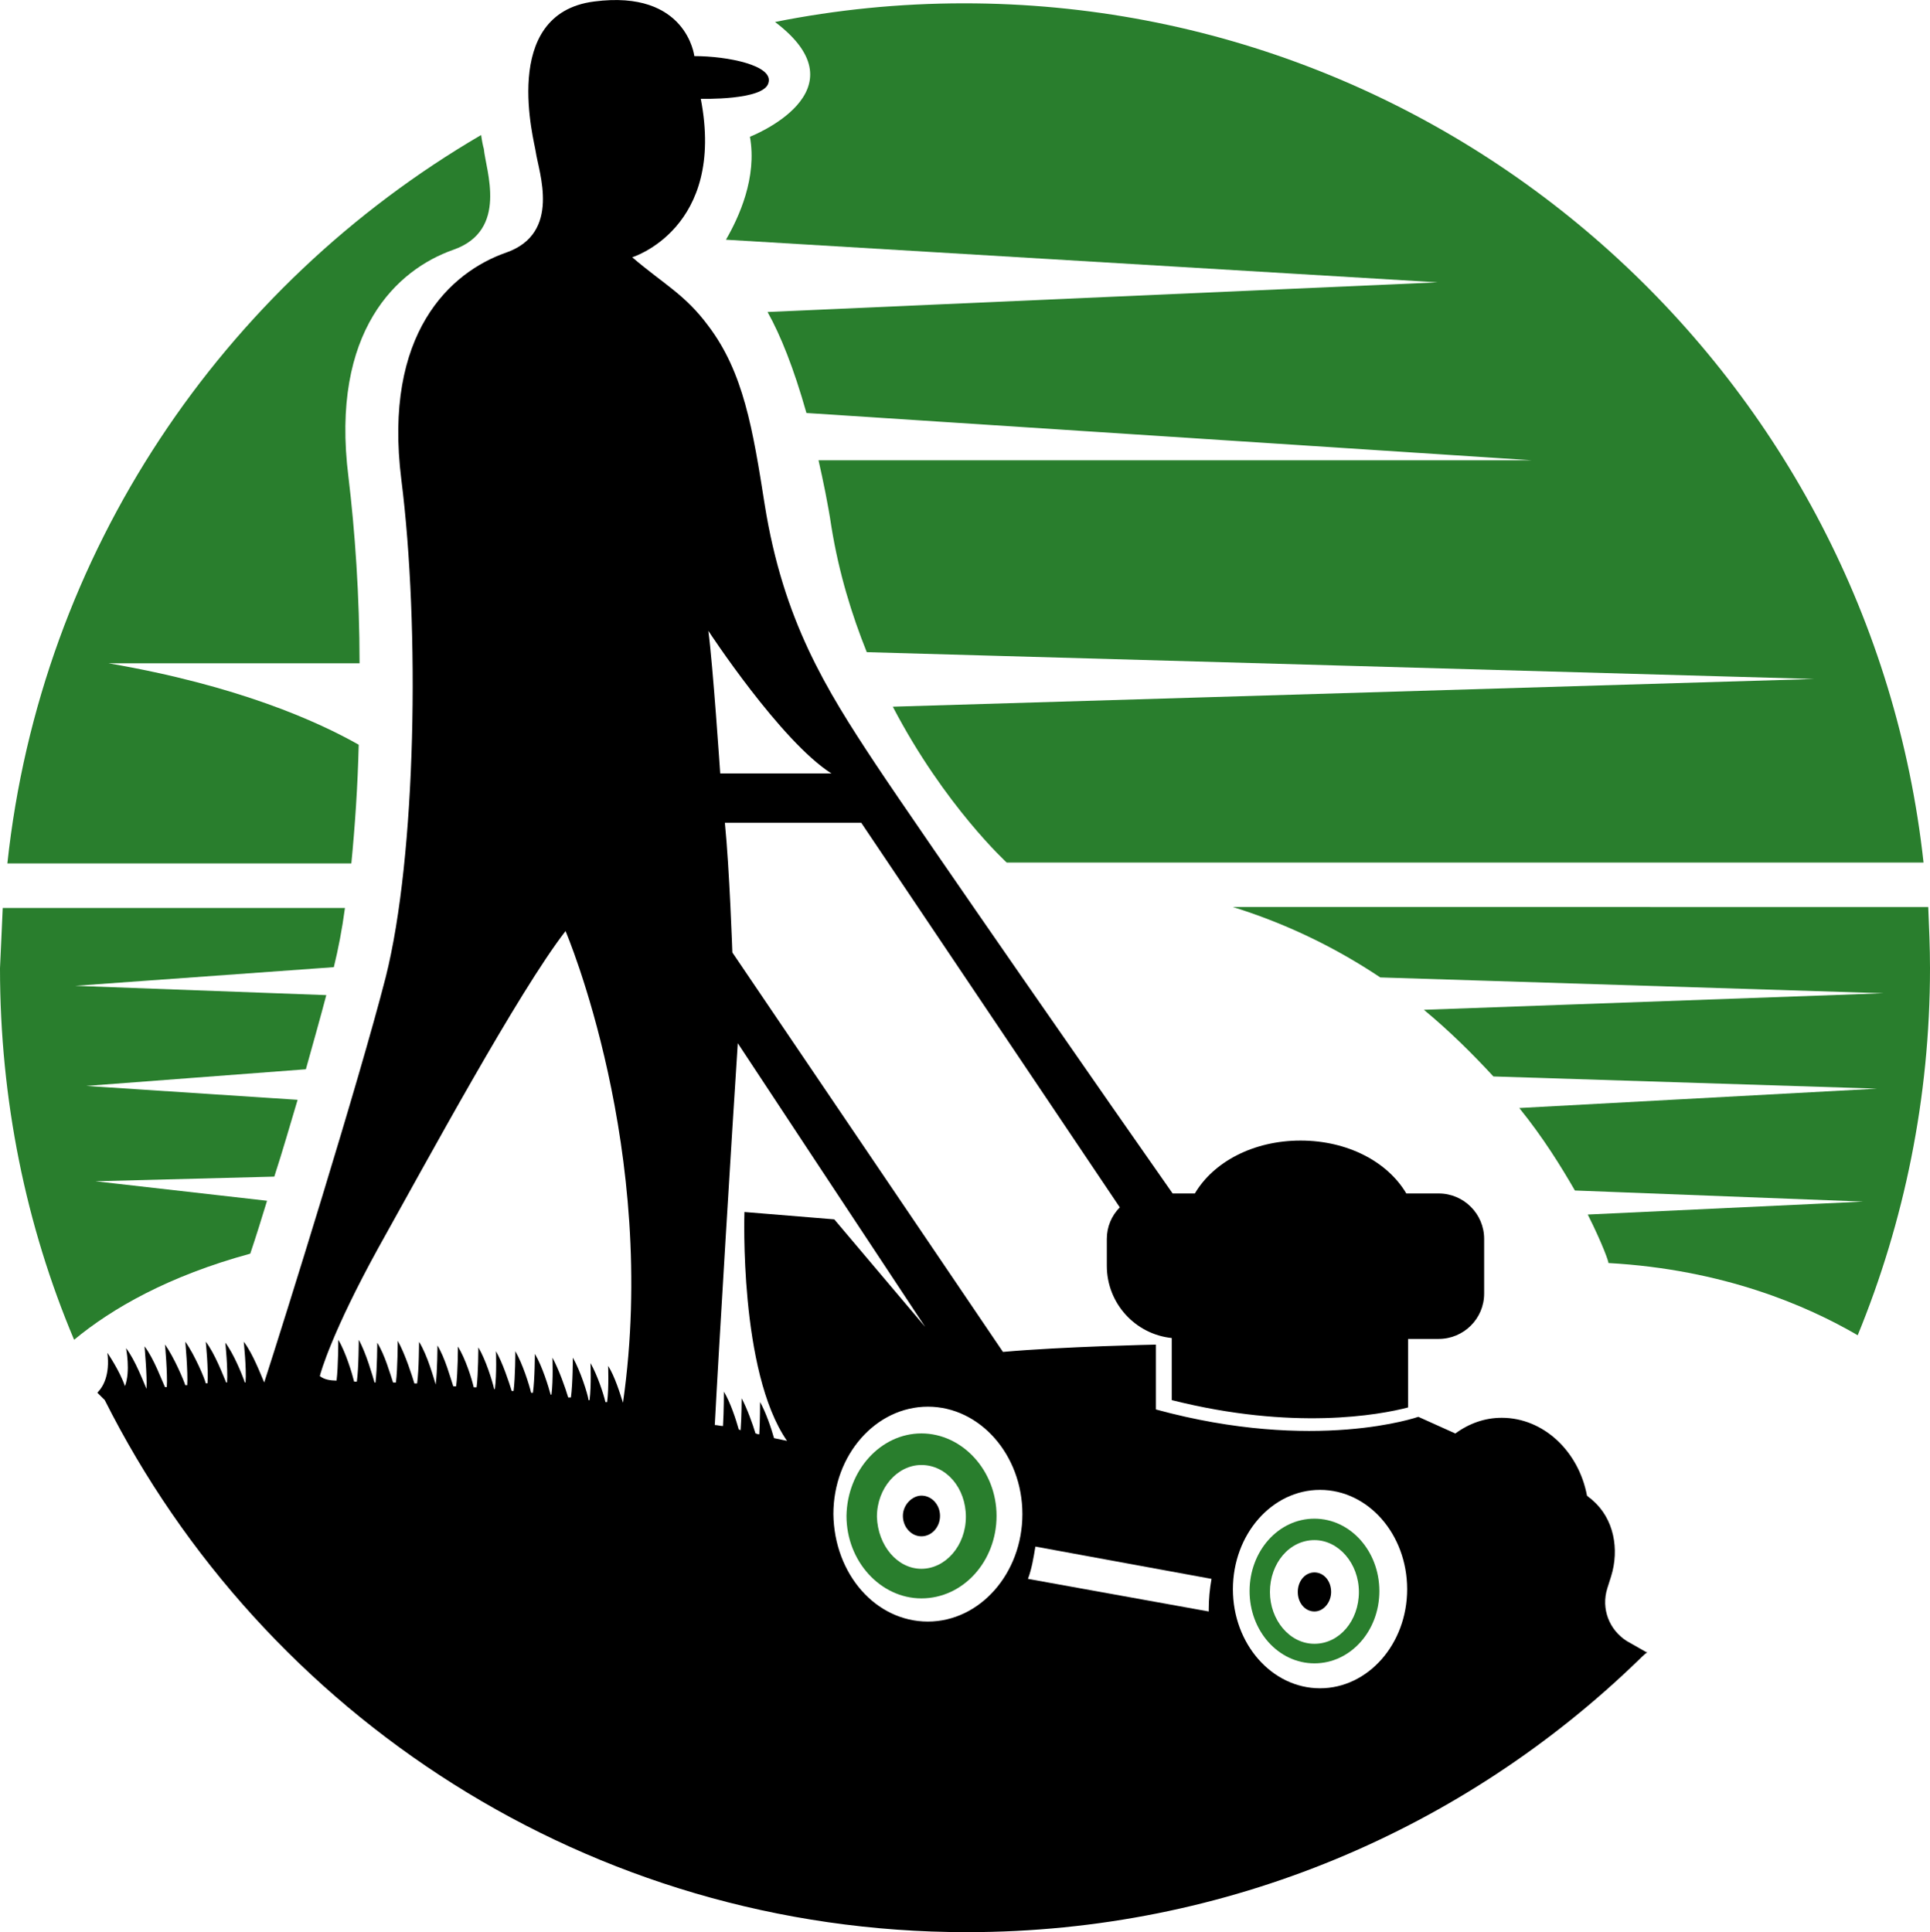
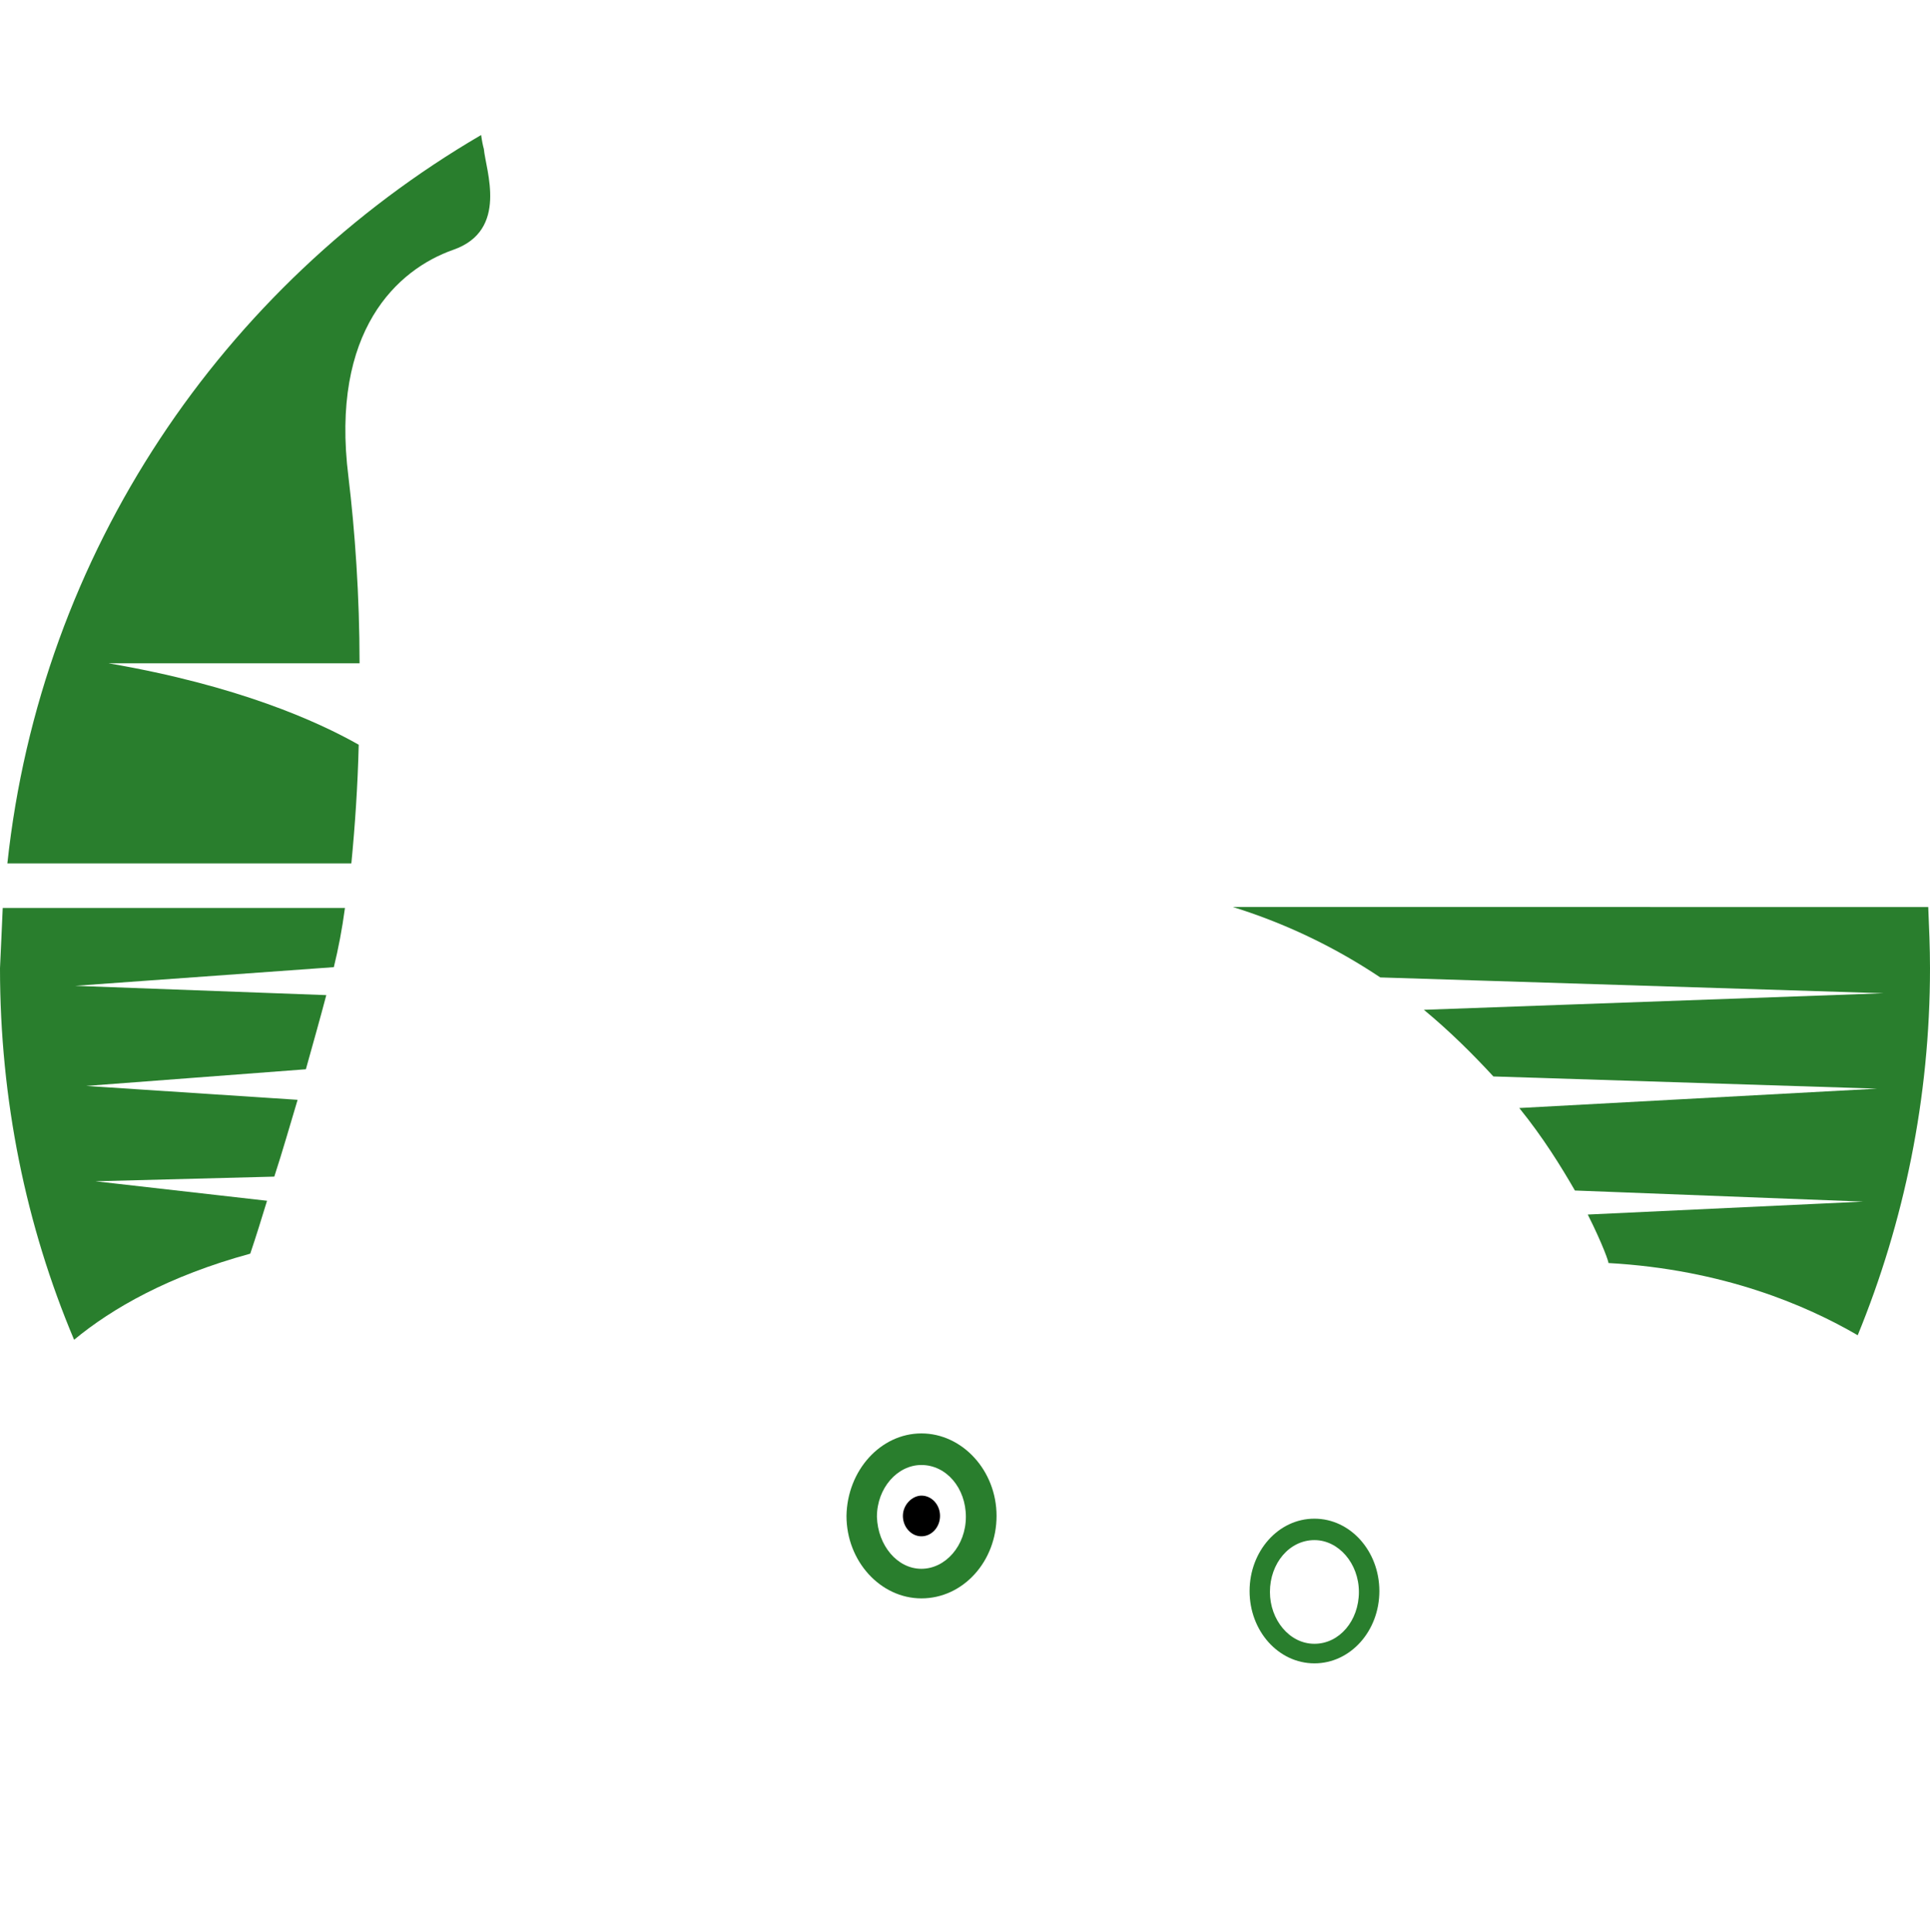
<svg xmlns="http://www.w3.org/2000/svg" version="1.1" id="Calque_1" x="0px" y="0px" width="31.959px" height="32px" viewBox="0 0 31.959 32" enable-background="new 0 0 31.959 32" xml:space="preserve">
  <g>
    <g id="dark_blueb_2_">
-       <path id="Path-08_2_" d="M21.49,26.366c0,0.184,0.123,0.323,0.276,0.323s0.276-0.154,0.276-0.323c0-0.185-0.123-0.324-0.276-0.324    S21.49,26.182,21.49,26.366z" />
      <path id="Path-07_2_" d="M14.951,25.106c0,0.185,0.138,0.338,0.307,0.338c0.17,0,0.308-0.153,0.308-0.338    s-0.138-0.336-0.308-0.336C15.104,24.771,14.951,24.922,14.951,25.106z" />
-       <path id="Path-06_2_" d="M1.612,23.065c0,0,0.045,0.047,0.122,0.122C4.357,28.406,9.763,32,16.011,32    c4.328,0,8.243-1.72,11.113-4.497c0.093-0.095,0.154-0.14,0.154-0.14h-0.016L26.94,27.18c-0.293-0.185-0.431-0.537-0.324-0.876    l0.063-0.199c0.138-0.445,0.047-0.953-0.307-1.257c-0.031-0.032-0.062-0.047-0.093-0.077c-0.138-0.737-0.722-1.29-1.412-1.29    c-0.276,0-0.537,0.091-0.768,0.26l-0.613-0.276c0,0-1.704,0.6-4.345-0.122v-1.074c0,0-1.519,0.031-2.533,0.121l-4.481-6.615    c0,0-0.047-1.381-0.124-2.149h2.258l4.282,6.37c-0.138,0.14-0.215,0.324-0.215,0.523v0.445c0,0.627,0.477,1.135,1.075,1.196v1.028    c2.011,0.508,3.438,0.246,3.913,0.122v-1.135h0.507c0.415,0,0.753-0.336,0.753-0.751v-0.906c0-0.414-0.338-0.752-0.753-0.752    h-0.536c-0.308-0.522-0.968-0.876-1.751-0.876c-0.782,0-1.442,0.354-1.75,0.876h-0.368c-0.768-1.091-4.206-6.035-4.927-7.123    c-0.813-1.229-1.521-2.363-1.828-4.283c-0.198-1.259-0.352-2.195-0.935-2.964c-0.385-0.52-0.738-0.689-1.259-1.135    c0,0,1.551-0.476,1.135-2.625c0,0,1.046,0.03,1.12-0.262c0.092-0.291-0.675-0.445-1.227-0.445c0,0-0.125-1.105-1.658-0.904    c-1.58,0.2-0.982,2.348-0.968,2.486C8.919,2.848,9.303,3.862,8.38,4.184C7.459,4.505,6.341,5.52,6.646,7.944    c0.308,2.441,0.248,6.232-0.26,8.244c-0.445,1.735-1.673,5.663-2.011,6.708l0,0c-0.048-0.106-0.185-0.476-0.339-0.675    c0,0,0.048,0.445,0.03,0.675H4.054c-0.048-0.14-0.185-0.476-0.323-0.659c0,0,0.045,0.43,0.029,0.659H3.745    c-0.047-0.106-0.184-0.476-0.338-0.675c0,0,0.047,0.459,0.029,0.689c-0.013,0-0.013,0-0.029,0    c-0.016-0.076-0.185-0.476-0.339-0.689c0,0,0.047,0.506,0.032,0.72c-0.015,0-0.015,0-0.032,0c-0.029-0.09-0.184-0.458-0.336-0.674    c0,0,0.045,0.489,0.03,0.706c-0.016,0-0.016,0-0.03,0c-0.045-0.092-0.185-0.478-0.339-0.675c0,0,0.045,0.491,0.033,0.704    c-0.048-0.106-0.185-0.475-0.339-0.674c0,0,0.077,0.383-0.018,0.629c-0.09-0.261-0.291-0.552-0.291-0.552    c0.047,0.368-0.077,0.567-0.151,0.643C1.612,23.065,1.612,23.065,1.612,23.065z M20.416,26.321c0-0.908,0.645-1.646,1.442-1.646    c0.799,0,1.443,0.737,1.443,1.646c0,0.903-0.645,1.64-1.443,1.64C21.061,27.961,20.416,27.225,20.416,26.321z M17.022,26.149    c0.063-0.167,0.093-0.351,0.123-0.535l2.917,0.535c-0.031,0.172-0.046,0.339-0.046,0.508c0,0.015,0,0.015,0,0.032L17.022,26.149z     M13.8,25.076c0-0.982,0.704-1.779,1.565-1.779c0.86,0,1.565,0.797,1.565,1.779c0,0.983-0.705,1.78-1.565,1.78    C14.504,26.856,13.814,26.074,13.8,25.076z M11.836,23.601c0.06-1.165,0.291-4.957,0.381-6.323c0,0,2.441,3.7,3.103,4.698    l-1.505-1.781l-1.488-0.122c0,0-0.092,2.64,0.705,3.79c-0.061-0.013-0.138-0.03-0.215-0.045c-0.047-0.169-0.137-0.431-0.231-0.598    c0,0,0,0.307-0.013,0.535c-0.032,0-0.047-0.015-0.063-0.015c-0.045-0.151-0.139-0.413-0.229-0.582c0,0,0,0.306-0.018,0.537    c0-0.017-0.015-0.017-0.029-0.017c-0.047-0.168-0.137-0.446-0.247-0.63c0,0,0,0.323-0.015,0.569    C11.926,23.618,11.881,23.601,11.836,23.601z M11.729,10.447c0,0,1.195,1.827,2.039,2.363h-1.842    C11.926,12.811,11.804,11,11.729,10.447z M5.296,22.79c0.015-0.063,0.199-0.723,0.968-2.121c0.813-1.456,2.317-4.235,3.101-5.249    c0,0,1.551,3.624,0.951,7.813c-0.047-0.151-0.137-0.442-0.246-0.612c0,0,0.015,0.354-0.016,0.6c-0.015,0-0.015,0-0.029,0    c-0.03-0.139-0.14-0.463-0.247-0.646c0,0,0.016,0.368-0.015,0.614c-0.017,0-0.017,0-0.017,0c-0.014-0.106-0.137-0.49-0.26-0.704    c0,0,0,0.428-0.032,0.659c-0.013,0-0.029,0-0.045,0c-0.045-0.154-0.154-0.462-0.261-0.659c0,0,0.015,0.368-0.016,0.612H9.118    c-0.032-0.122-0.14-0.476-0.261-0.675c0,0,0,0.414-0.032,0.645c0,0-0.013,0-0.03,0c-0.029-0.124-0.138-0.476-0.261-0.689    c0,0,0,0.429-0.03,0.66c-0.015,0-0.015,0-0.03,0c-0.047-0.154-0.154-0.476-0.261-0.66c0,0,0.015,0.381-0.018,0.627H8.183    c-0.032-0.139-0.14-0.489-0.262-0.69c0,0,0,0.433-0.029,0.661c-0.018,0-0.033,0-0.048,0c-0.03-0.139-0.137-0.478-0.261-0.675    c0,0,0,0.429-0.03,0.659c-0.017,0-0.03,0-0.047,0c-0.047-0.139-0.137-0.475-0.262-0.676c0,0,0,0.415-0.029,0.646l0,0    c-0.03-0.094-0.138-0.493-0.276-0.707c0,0,0,0.459-0.032,0.689c-0.013,0-0.03,0-0.045,0c-0.032-0.106-0.152-0.49-0.276-0.706    c0,0,0,0.462-0.03,0.691c-0.017,0-0.029,0-0.047,0c-0.047-0.14-0.137-0.461-0.262-0.659c0,0,0,0.43-0.029,0.659    c-0.016,0-0.016,0-0.016,0c-0.031-0.106-0.139-0.49-0.261-0.707c0,0,0,0.461-0.032,0.692c-0.013,0-0.03,0-0.045,0    c-0.03-0.125-0.14-0.493-0.262-0.692c0,0,0,0.446-0.029,0.675C5.48,22.864,5.373,22.852,5.296,22.79z" />
    </g>
    <g id="green_2_">
      <path id="Path-05_2_" fill="#297E2D" d="M20.692,26.351c0,0.66,0.476,1.197,1.074,1.197c0.598,0,1.075-0.537,1.075-1.197    c0-0.659-0.478-1.199-1.075-1.199C21.168,25.151,20.692,25.691,20.692,26.351z M21.029,26.366c0-0.476,0.322-0.859,0.737-0.859    c0.398,0,0.736,0.384,0.736,0.859c0,0.475-0.322,0.858-0.736,0.858C21.352,27.225,21.029,26.826,21.029,26.366z" />
      <path id="Path-04_2_" fill="#297E2D" d="M14.017,25.106c0,0.752,0.564,1.366,1.241,1.366c0.691,0,1.244-0.614,1.244-1.366    s-0.568-1.366-1.244-1.366C14.581,23.74,14.029,24.354,14.017,25.106z M14.521,25.121c0-0.476,0.339-0.858,0.736-0.858    c0.415,0,0.737,0.383,0.737,0.858c0,0.477-0.337,0.861-0.737,0.861C14.86,25.982,14.536,25.598,14.521,25.121z" />
-       <path id="Path-03_2_" fill="#297E2D" d="M16.67,14.285h15.182c-0.875-7.998-7.66-14.23-15.888-14.23    c-1.073,0-2.119,0.107-3.13,0.309c1.519,1.149-0.416,1.901-0.416,1.901c0.122,0.677-0.184,1.337-0.397,1.705l11.787,0.706    L12.71,5.167c0.214,0.383,0.431,0.921,0.644,1.673l12.006,0.783H13.554c0.076,0.338,0.154,0.706,0.214,1.105    c0.124,0.766,0.338,1.458,0.585,2.073l15.688,0.444l-15.257,0.459C15.642,13.35,16.686,14.3,16.67,14.285z" />
      <path id="Path-02_2_" fill="#297E2D" d="M26.633,20.918c1.902,0.106,3.285,0.704,4.129,1.196c0.768-1.873,1.197-3.929,1.197-6.079    c0-0.339-0.015-0.677-0.029-1.013H20.416c0.936,0.291,1.749,0.704,2.44,1.166l8.336,0.262l-7.614,0.274    c0.429,0.355,0.813,0.737,1.151,1.104l6.354,0.202l-5.925,0.321c0.398,0.492,0.691,0.968,0.921,1.366l4.774,0.184l-4.561,0.214    C26.54,20.609,26.647,20.918,26.633,20.918z" />
      <path id="Path-01_2_" fill="#297E2D" d="M0,16.035c0,2.18,0.43,4.266,1.227,6.154c0.63-0.522,1.567-1.058,2.917-1.426    c0.094-0.278,0.184-0.569,0.278-0.876L1.58,19.564l2.962-0.077c0.14-0.429,0.261-0.856,0.386-1.272l-3.5-0.23l3.637-0.276    c0.124-0.444,0.246-0.877,0.338-1.228l-4.158-0.154l4.283-0.309c0.074-0.304,0.137-0.627,0.184-0.98H0.045    C0.032,15.358,0.015,15.696,0,16.035z" />
      <path id="Path-0_2_" fill="#297E2D" d="M8.012,2.466c-0.014-0.047-0.03-0.124-0.045-0.23C3.686,4.736,0.675,9.144,0.122,14.3    h5.696c0.06-0.614,0.106-1.288,0.122-1.966c-0.675-0.383-1.996-0.98-4.145-1.349h4.159c0-1.122-0.077-2.197-0.184-3.086    C5.465,5.473,6.585,4.46,7.506,4.137C8.427,3.815,8.043,2.817,8.012,2.466z" />
    </g>
  </g>
</svg>